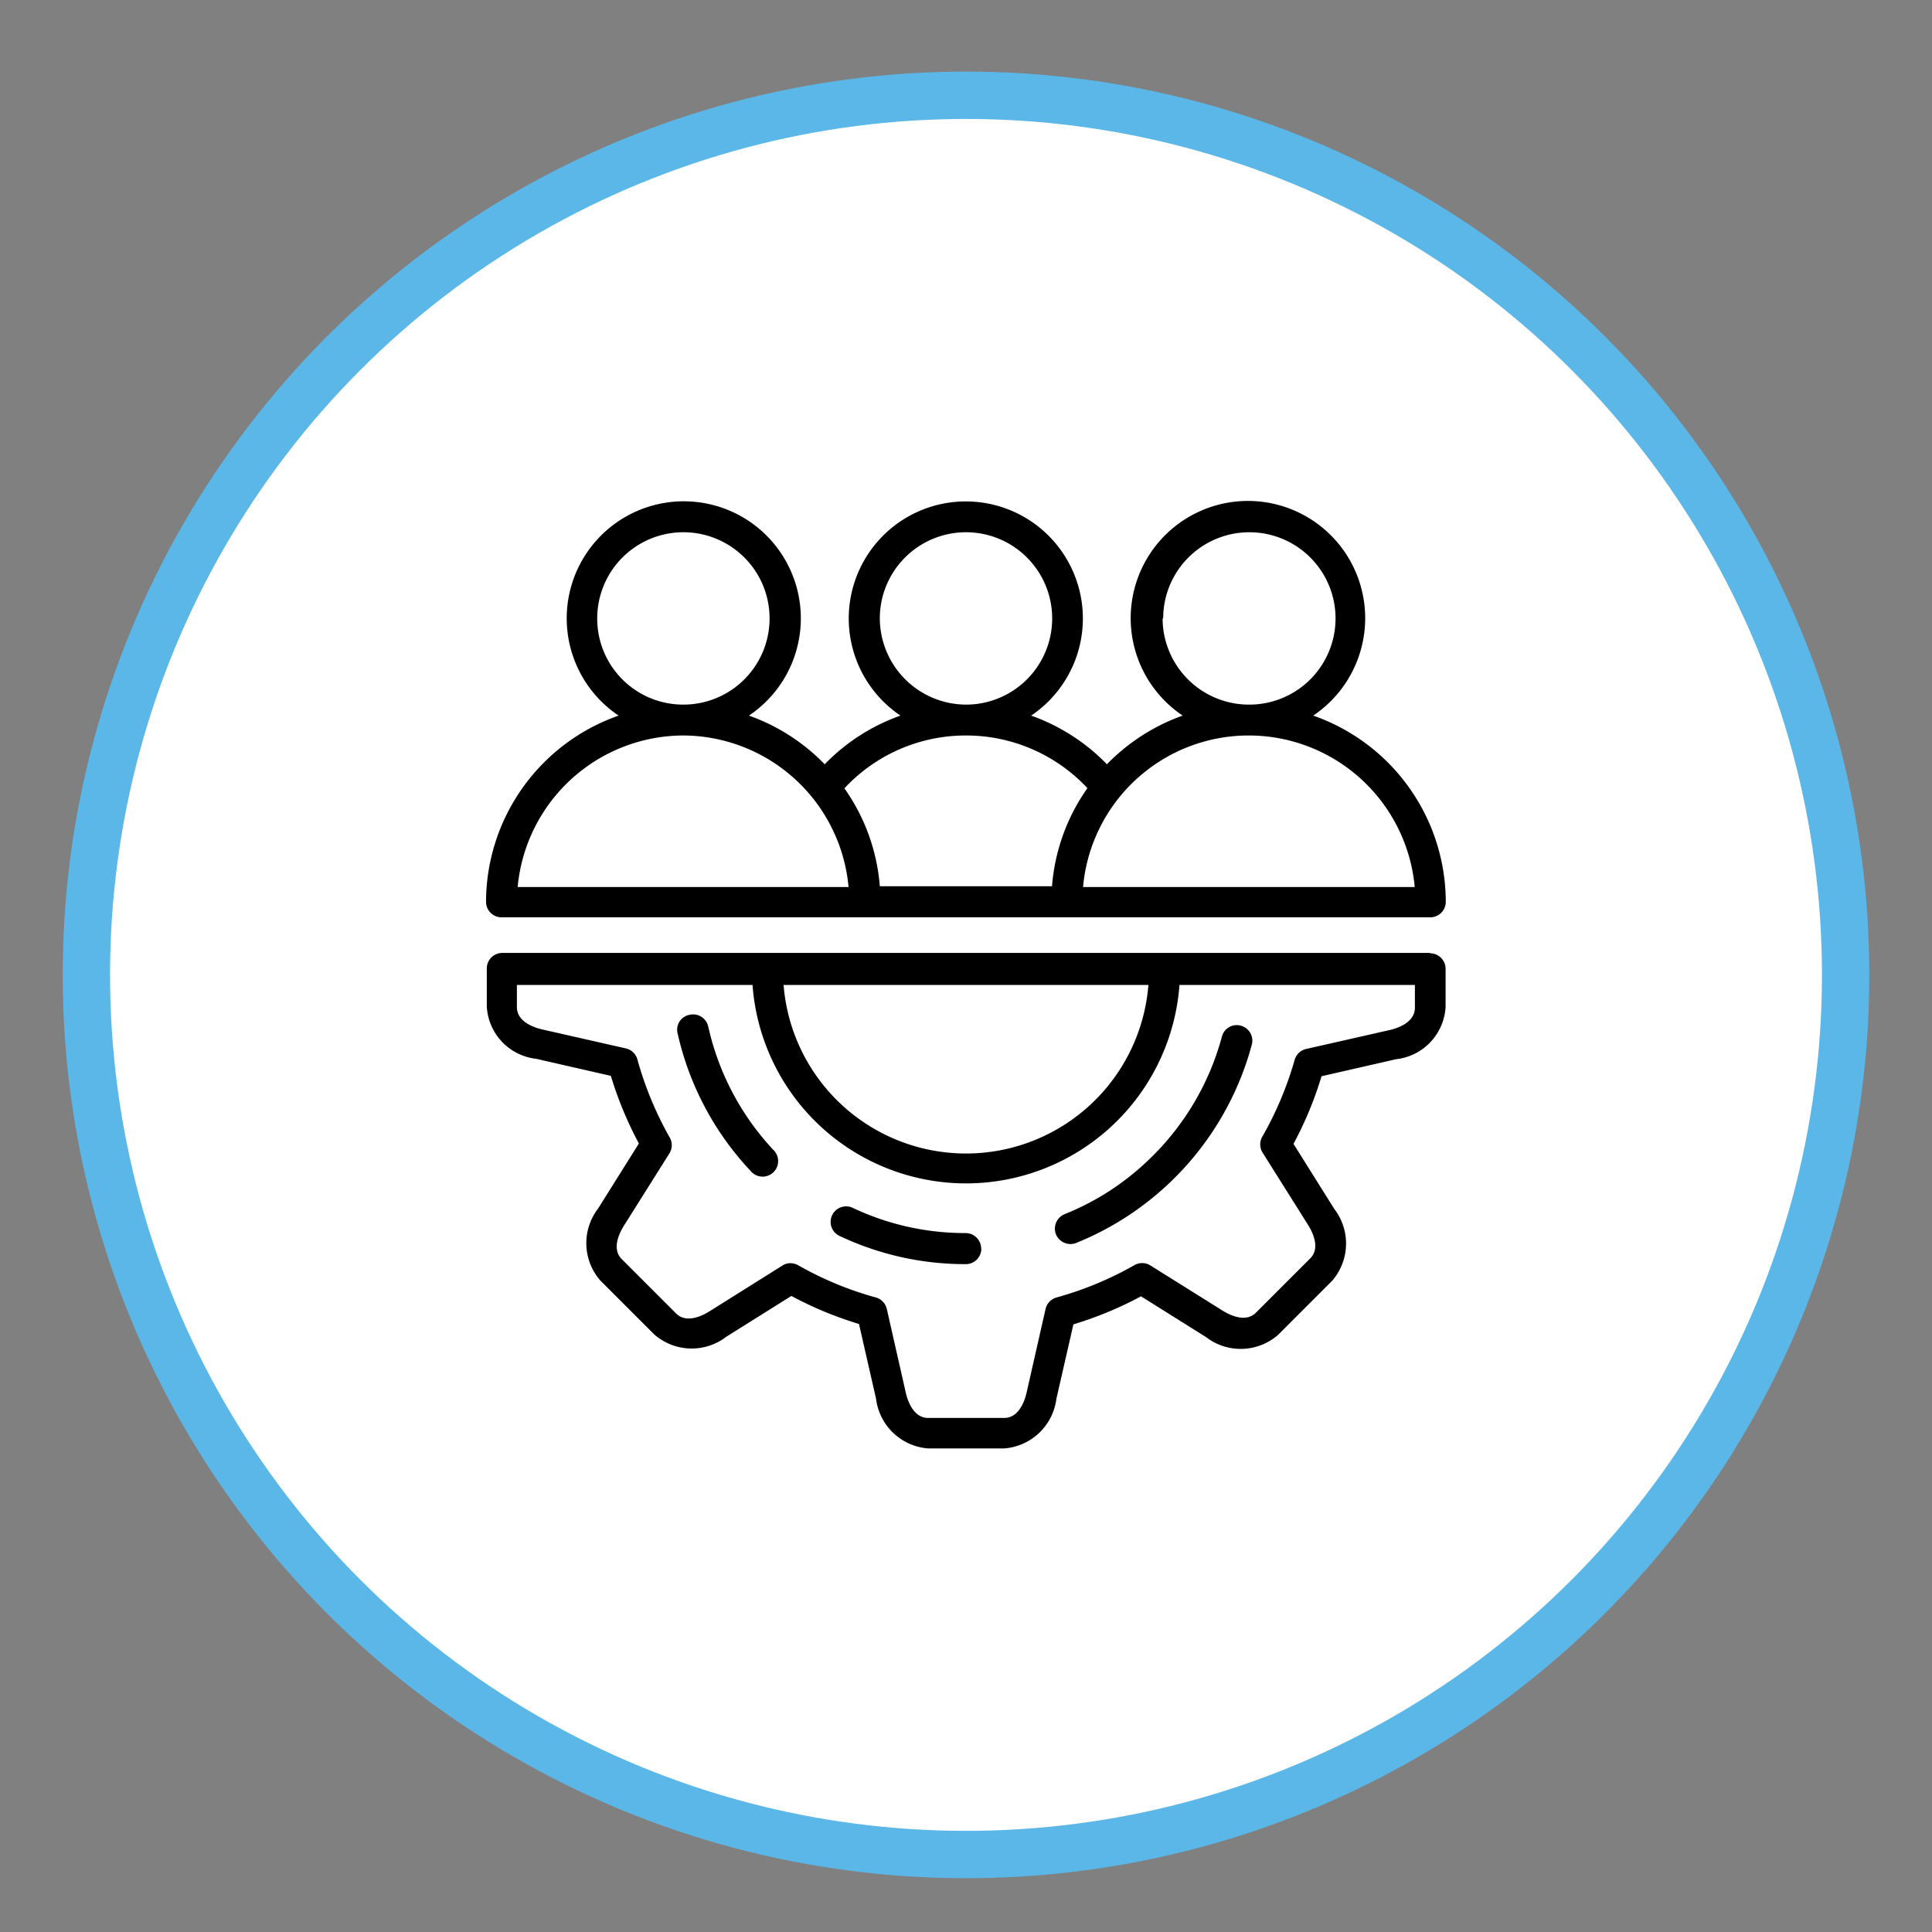
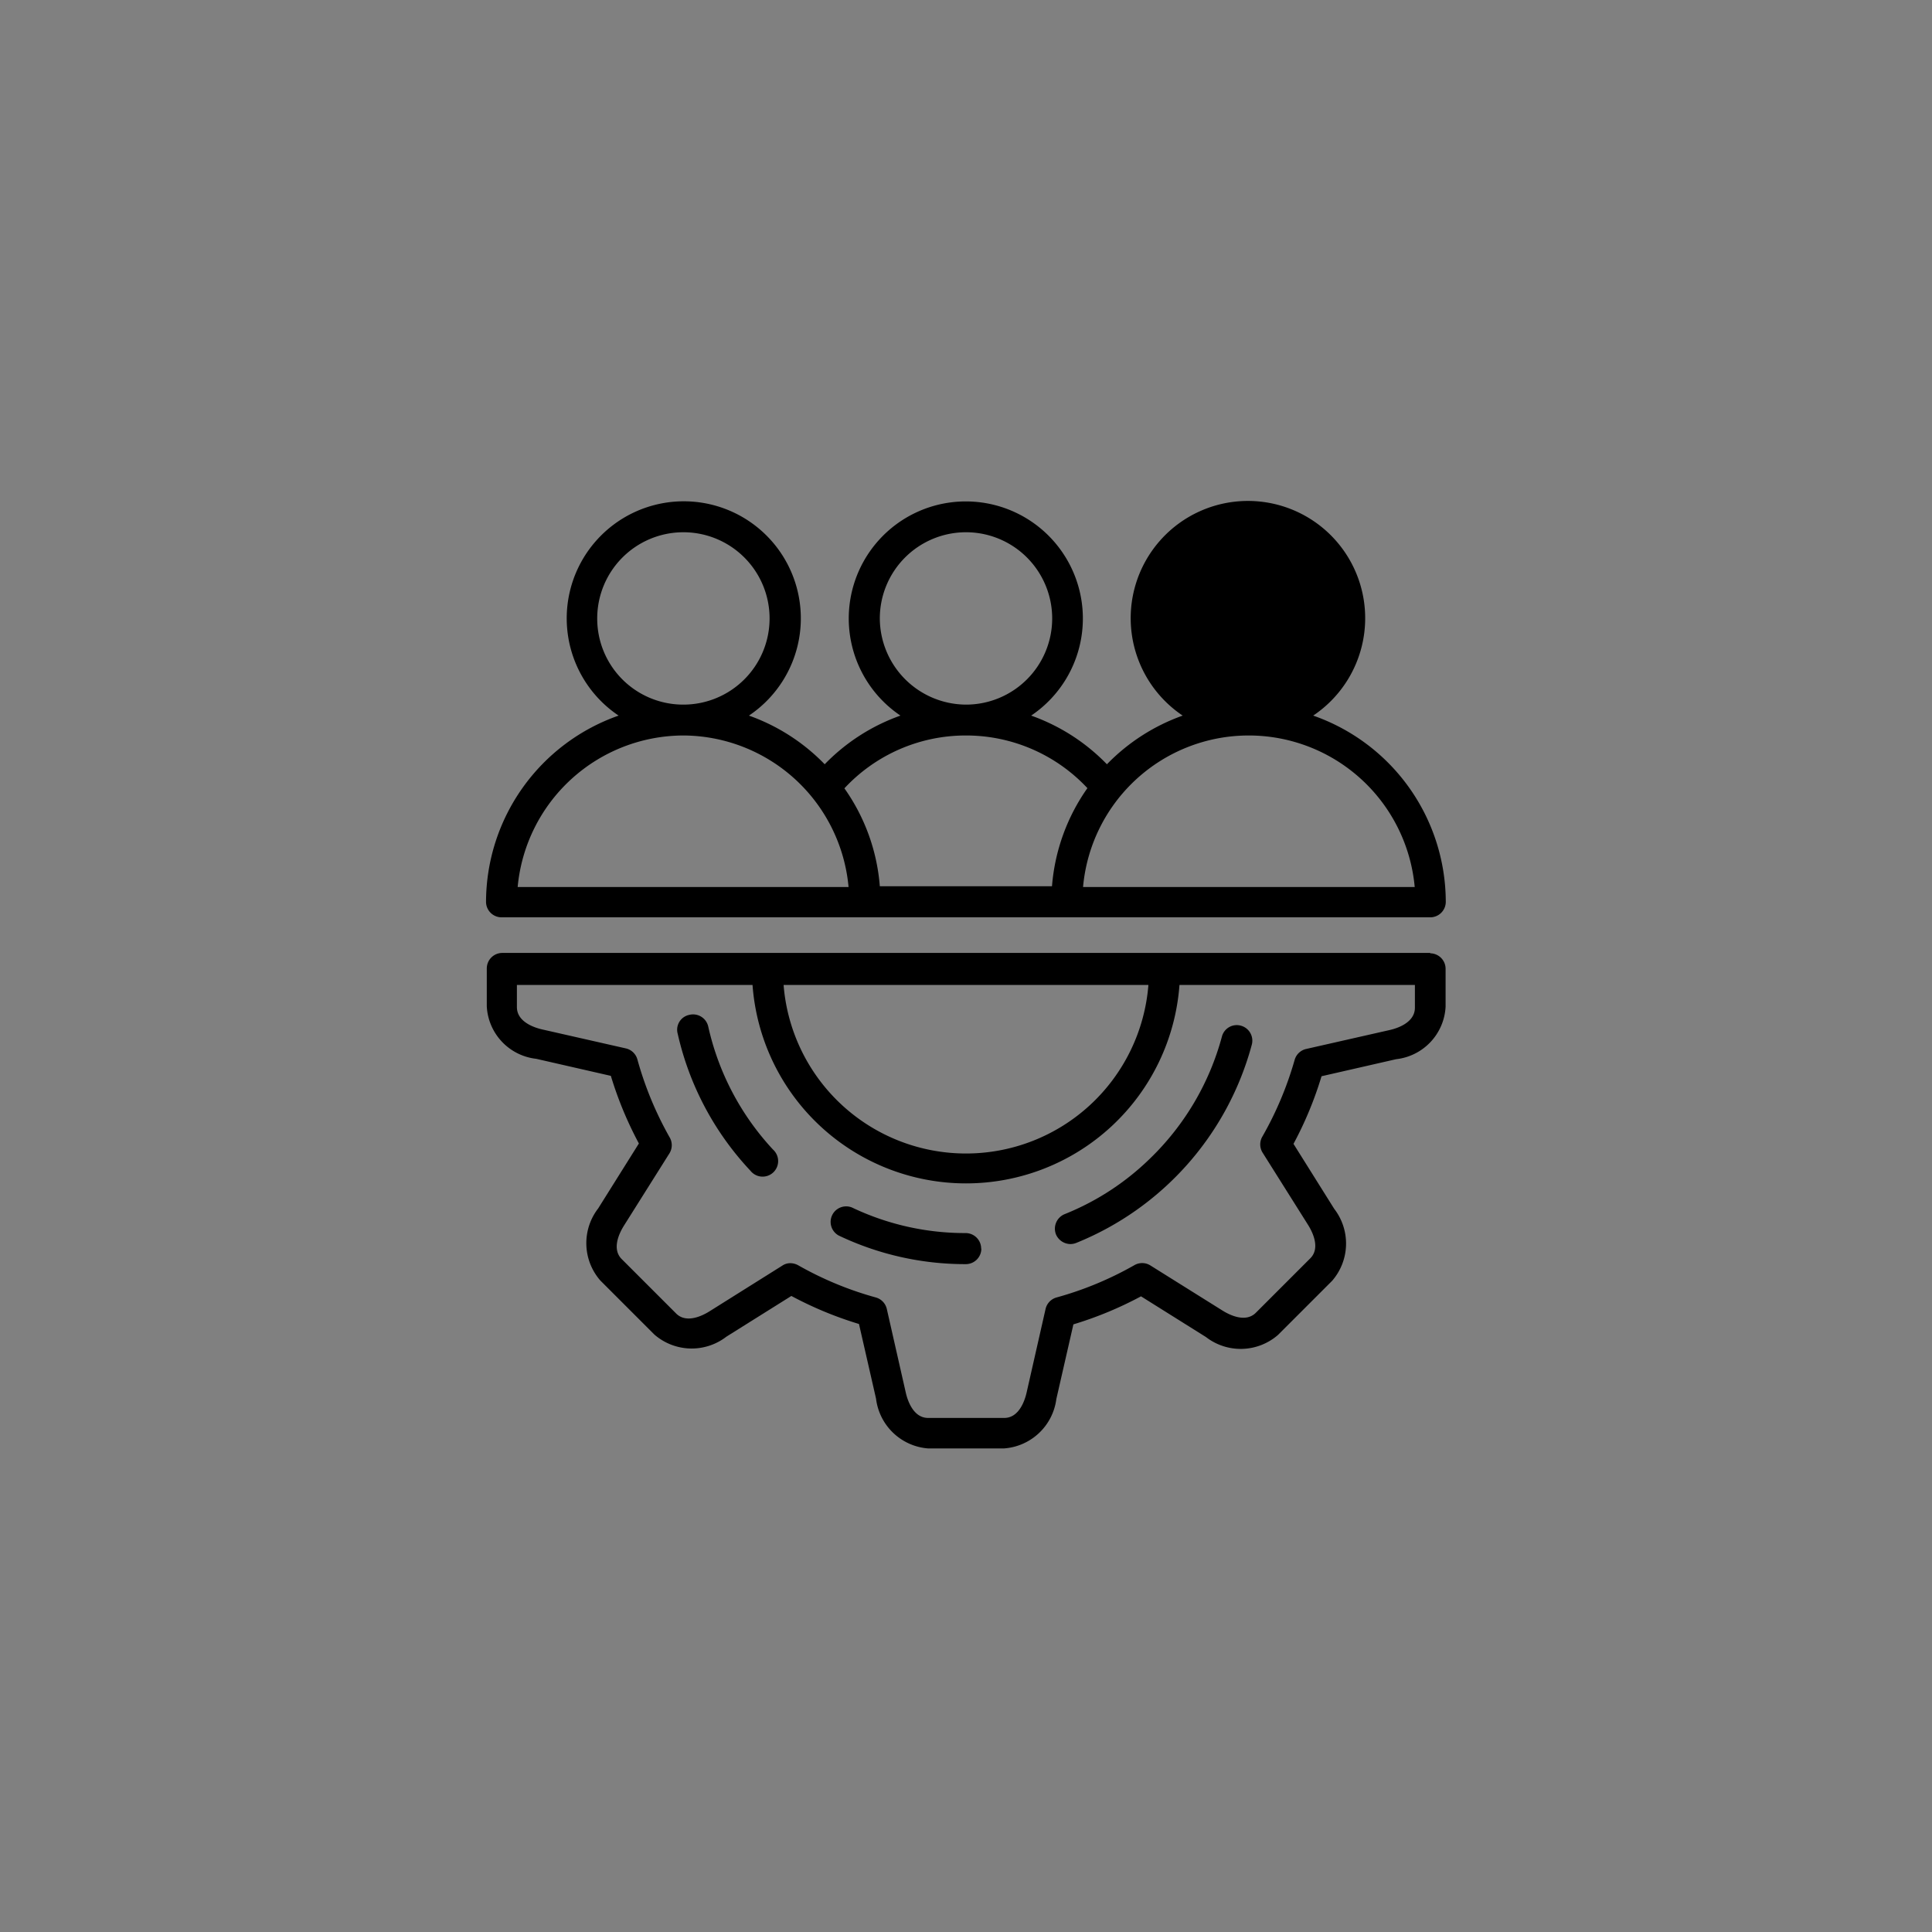
<svg xmlns="http://www.w3.org/2000/svg" id="Layer_1" data-name="Layer 1" viewBox="0 0 102 102">
  <rect x="0" y="0" width="102" height="102" fill="#808080" stroke="none" />
  <defs>
    <style>.cls-1{fill:#fff;stroke:#5bb7e7;stroke-miterlimit:10;stroke-width:2.5px;}</style>
  </defs>
-   <circle class="cls-1" cx="51" cy="51.47" r="46.44" />
-   <path d="M75.52,50.31h-49a.82.82,0,0,0-.82.82v2a2.94,2.94,0,0,0,2.61,2.77l3.94.9a19.48,19.48,0,0,0,1.48,3.57l-2.15,3.43a3,3,0,0,0,.11,3.8l2.86,2.86a3,3,0,0,0,3.8.11l3.43-2.15a19.48,19.48,0,0,0,3.57,1.48l.9,3.94A3,3,0,0,0,49,76.47h4a3,3,0,0,0,2.77-2.61l.9-3.94a19.48,19.48,0,0,0,3.57-1.48l3.43,2.15a3,3,0,0,0,3.8-.11l2.86-2.86a3,3,0,0,0,.11-3.8l-2.15-3.43a19.2,19.2,0,0,0,1.48-3.57l3.94-.9a2.94,2.94,0,0,0,2.61-2.77v-2a.82.82,0,0,0-.82-.82ZM60.63,52a9.66,9.66,0,0,1-19.26,0Zm14.07,1.2c0,.79-.93,1.09-1.33,1.18l-4.41,1a.82.82,0,0,0-.61.58A18.19,18.19,0,0,1,66.65,60a.82.82,0,0,0,0,.84l2.41,3.83c.22.35.67,1.22.11,1.77l-2.86,2.86c-.55.56-1.42.11-1.77-.11L60.72,66.8a.82.82,0,0,0-.84,0,17.93,17.93,0,0,1-4.1,1.7.82.82,0,0,0-.58.61l-1,4.41c-.09.4-.39,1.34-1.18,1.34H49c-.79,0-1.09-.94-1.18-1.34l-1-4.41a.82.82,0,0,0-.58-.61,17.93,17.93,0,0,1-4.1-1.7.87.87,0,0,0-.41-.11.75.75,0,0,0-.43.13l-3.84,2.41c-.35.22-1.22.67-1.77.11l-2.86-2.86c-.56-.55-.11-1.42.11-1.77l2.41-3.83a.82.82,0,0,0,0-.84,18.19,18.19,0,0,1-1.7-4.11.82.82,0,0,0-.61-.58l-4.41-1c-.4-.09-1.34-.39-1.34-1.18V52H39.73a11.3,11.3,0,0,0,22.54,0H74.7v1.2ZM40.81,60.69a.82.82,0,1,1-1.19,1.12,15.55,15.55,0,0,1-3.84-7.23.8.8,0,0,1,.61-1,.82.82,0,0,1,1,.61A14,14,0,0,0,40.81,60.69Zm11,5.23a.82.82,0,0,1-.82.82,15.49,15.49,0,0,1-6.71-1.51.82.82,0,0,1,.7-1.48,13.86,13.86,0,0,0,6,1.35.82.82,0,0,1,.82.82ZM64.51,54.73a.81.81,0,0,1,1-.58.82.82,0,0,1,.58,1,15.68,15.68,0,0,1-9.27,10.47.85.85,0,0,1-.31.06.84.84,0,0,1-.76-.51.83.83,0,0,1,.46-1.07,13.77,13.77,0,0,0,4.5-2.93,14,14,0,0,0,3.8-6.44Zm-38-6.3h49a.82.82,0,0,0,.82-.82,10.44,10.44,0,0,0-7-9.83,6.19,6.19,0,1,0-6.89,0,10.47,10.47,0,0,0-4,2.57,10.41,10.41,0,0,0-4-2.57,6.18,6.18,0,1,0-6.9,0,10.41,10.41,0,0,0-4,2.57,10.43,10.43,0,0,0-4-2.57,6.18,6.18,0,1,0-6.88,0,10.45,10.45,0,0,0-7,9.83.82.82,0,0,0,.82.82Zm34.9-15.78a4.55,4.55,0,1,1,4.55,4.55h0A4.56,4.56,0,0,1,61.38,32.65Zm4.54,6.18h0a8.8,8.8,0,0,1,8.74,8H57.18a8.78,8.78,0,0,1,8.74-8ZM46.45,32.65A4.55,4.55,0,1,1,51,37.2h0a4.57,4.57,0,0,1-4.55-4.55ZM51,38.83h0a8.76,8.76,0,0,1,6.41,2.78,10.4,10.4,0,0,0-1.87,5.18H46.45a10.33,10.33,0,0,0-1.87-5.17A8.74,8.74,0,0,1,51,38.83ZM31.53,32.66a4.55,4.55,0,1,1,4.55,4.54h0A4.54,4.54,0,0,1,31.53,32.66Zm4.54,6.17h0a8.8,8.8,0,0,1,8.73,8H27.33a8.81,8.81,0,0,1,8.74-8Z" />
+   <path d="M75.52,50.31h-49a.82.82,0,0,0-.82.82v2a2.94,2.94,0,0,0,2.61,2.77l3.94.9a19.48,19.48,0,0,0,1.48,3.57l-2.15,3.43a3,3,0,0,0,.11,3.8l2.86,2.86a3,3,0,0,0,3.8.11l3.43-2.15a19.48,19.48,0,0,0,3.57,1.48l.9,3.94A3,3,0,0,0,49,76.47h4a3,3,0,0,0,2.77-2.61l.9-3.94a19.48,19.48,0,0,0,3.57-1.48l3.43,2.15a3,3,0,0,0,3.8-.11l2.86-2.86a3,3,0,0,0,.11-3.8l-2.15-3.43a19.2,19.2,0,0,0,1.48-3.57l3.94-.9a2.94,2.94,0,0,0,2.61-2.77v-2a.82.82,0,0,0-.82-.82ZM60.63,52a9.66,9.66,0,0,1-19.26,0Zm14.07,1.2c0,.79-.93,1.09-1.33,1.18l-4.41,1a.82.82,0,0,0-.61.58A18.19,18.19,0,0,1,66.65,60a.82.82,0,0,0,0,.84l2.41,3.83c.22.35.67,1.22.11,1.77l-2.86,2.86c-.55.56-1.42.11-1.77-.11L60.72,66.8a.82.82,0,0,0-.84,0,17.93,17.93,0,0,1-4.1,1.7.82.82,0,0,0-.58.61l-1,4.41c-.09.4-.39,1.34-1.18,1.34H49c-.79,0-1.09-.94-1.18-1.34l-1-4.41a.82.82,0,0,0-.58-.61,17.93,17.93,0,0,1-4.1-1.7.87.87,0,0,0-.41-.11.75.75,0,0,0-.43.13l-3.84,2.41c-.35.22-1.22.67-1.77.11l-2.86-2.86c-.56-.55-.11-1.42.11-1.77l2.41-3.83a.82.82,0,0,0,0-.84,18.19,18.19,0,0,1-1.7-4.11.82.82,0,0,0-.61-.58l-4.41-1c-.4-.09-1.34-.39-1.34-1.18V52H39.73a11.3,11.3,0,0,0,22.54,0H74.7v1.2ZM40.81,60.69a.82.82,0,1,1-1.19,1.12,15.55,15.55,0,0,1-3.84-7.23.8.8,0,0,1,.61-1,.82.82,0,0,1,1,.61A14,14,0,0,0,40.81,60.69Zm11,5.23a.82.82,0,0,1-.82.82,15.49,15.49,0,0,1-6.71-1.51.82.82,0,0,1,.7-1.48,13.86,13.86,0,0,0,6,1.35.82.82,0,0,1,.82.82ZM64.51,54.73a.81.81,0,0,1,1-.58.82.82,0,0,1,.58,1,15.68,15.68,0,0,1-9.27,10.47.85.85,0,0,1-.31.06.84.84,0,0,1-.76-.51.83.83,0,0,1,.46-1.07,13.77,13.77,0,0,0,4.5-2.93,14,14,0,0,0,3.8-6.44Zm-38-6.3h49a.82.82,0,0,0,.82-.82,10.44,10.44,0,0,0-7-9.83,6.19,6.19,0,1,0-6.89,0,10.47,10.47,0,0,0-4,2.57,10.41,10.41,0,0,0-4-2.57,6.18,6.18,0,1,0-6.9,0,10.41,10.41,0,0,0-4,2.57,10.43,10.43,0,0,0-4-2.57,6.18,6.18,0,1,0-6.88,0,10.45,10.45,0,0,0-7,9.83.82.82,0,0,0,.82.82Zm34.9-15.78h0A4.56,4.56,0,0,1,61.38,32.65Zm4.54,6.18h0a8.8,8.8,0,0,1,8.74,8H57.18a8.78,8.78,0,0,1,8.74-8ZM46.45,32.65A4.55,4.55,0,1,1,51,37.2h0a4.57,4.57,0,0,1-4.55-4.55ZM51,38.83h0a8.76,8.76,0,0,1,6.41,2.78,10.4,10.4,0,0,0-1.87,5.18H46.45a10.33,10.33,0,0,0-1.87-5.17A8.74,8.74,0,0,1,51,38.83ZM31.53,32.66a4.55,4.55,0,1,1,4.55,4.54h0A4.54,4.54,0,0,1,31.53,32.66Zm4.54,6.17h0a8.8,8.8,0,0,1,8.73,8H27.33a8.81,8.81,0,0,1,8.74-8Z" />
</svg>